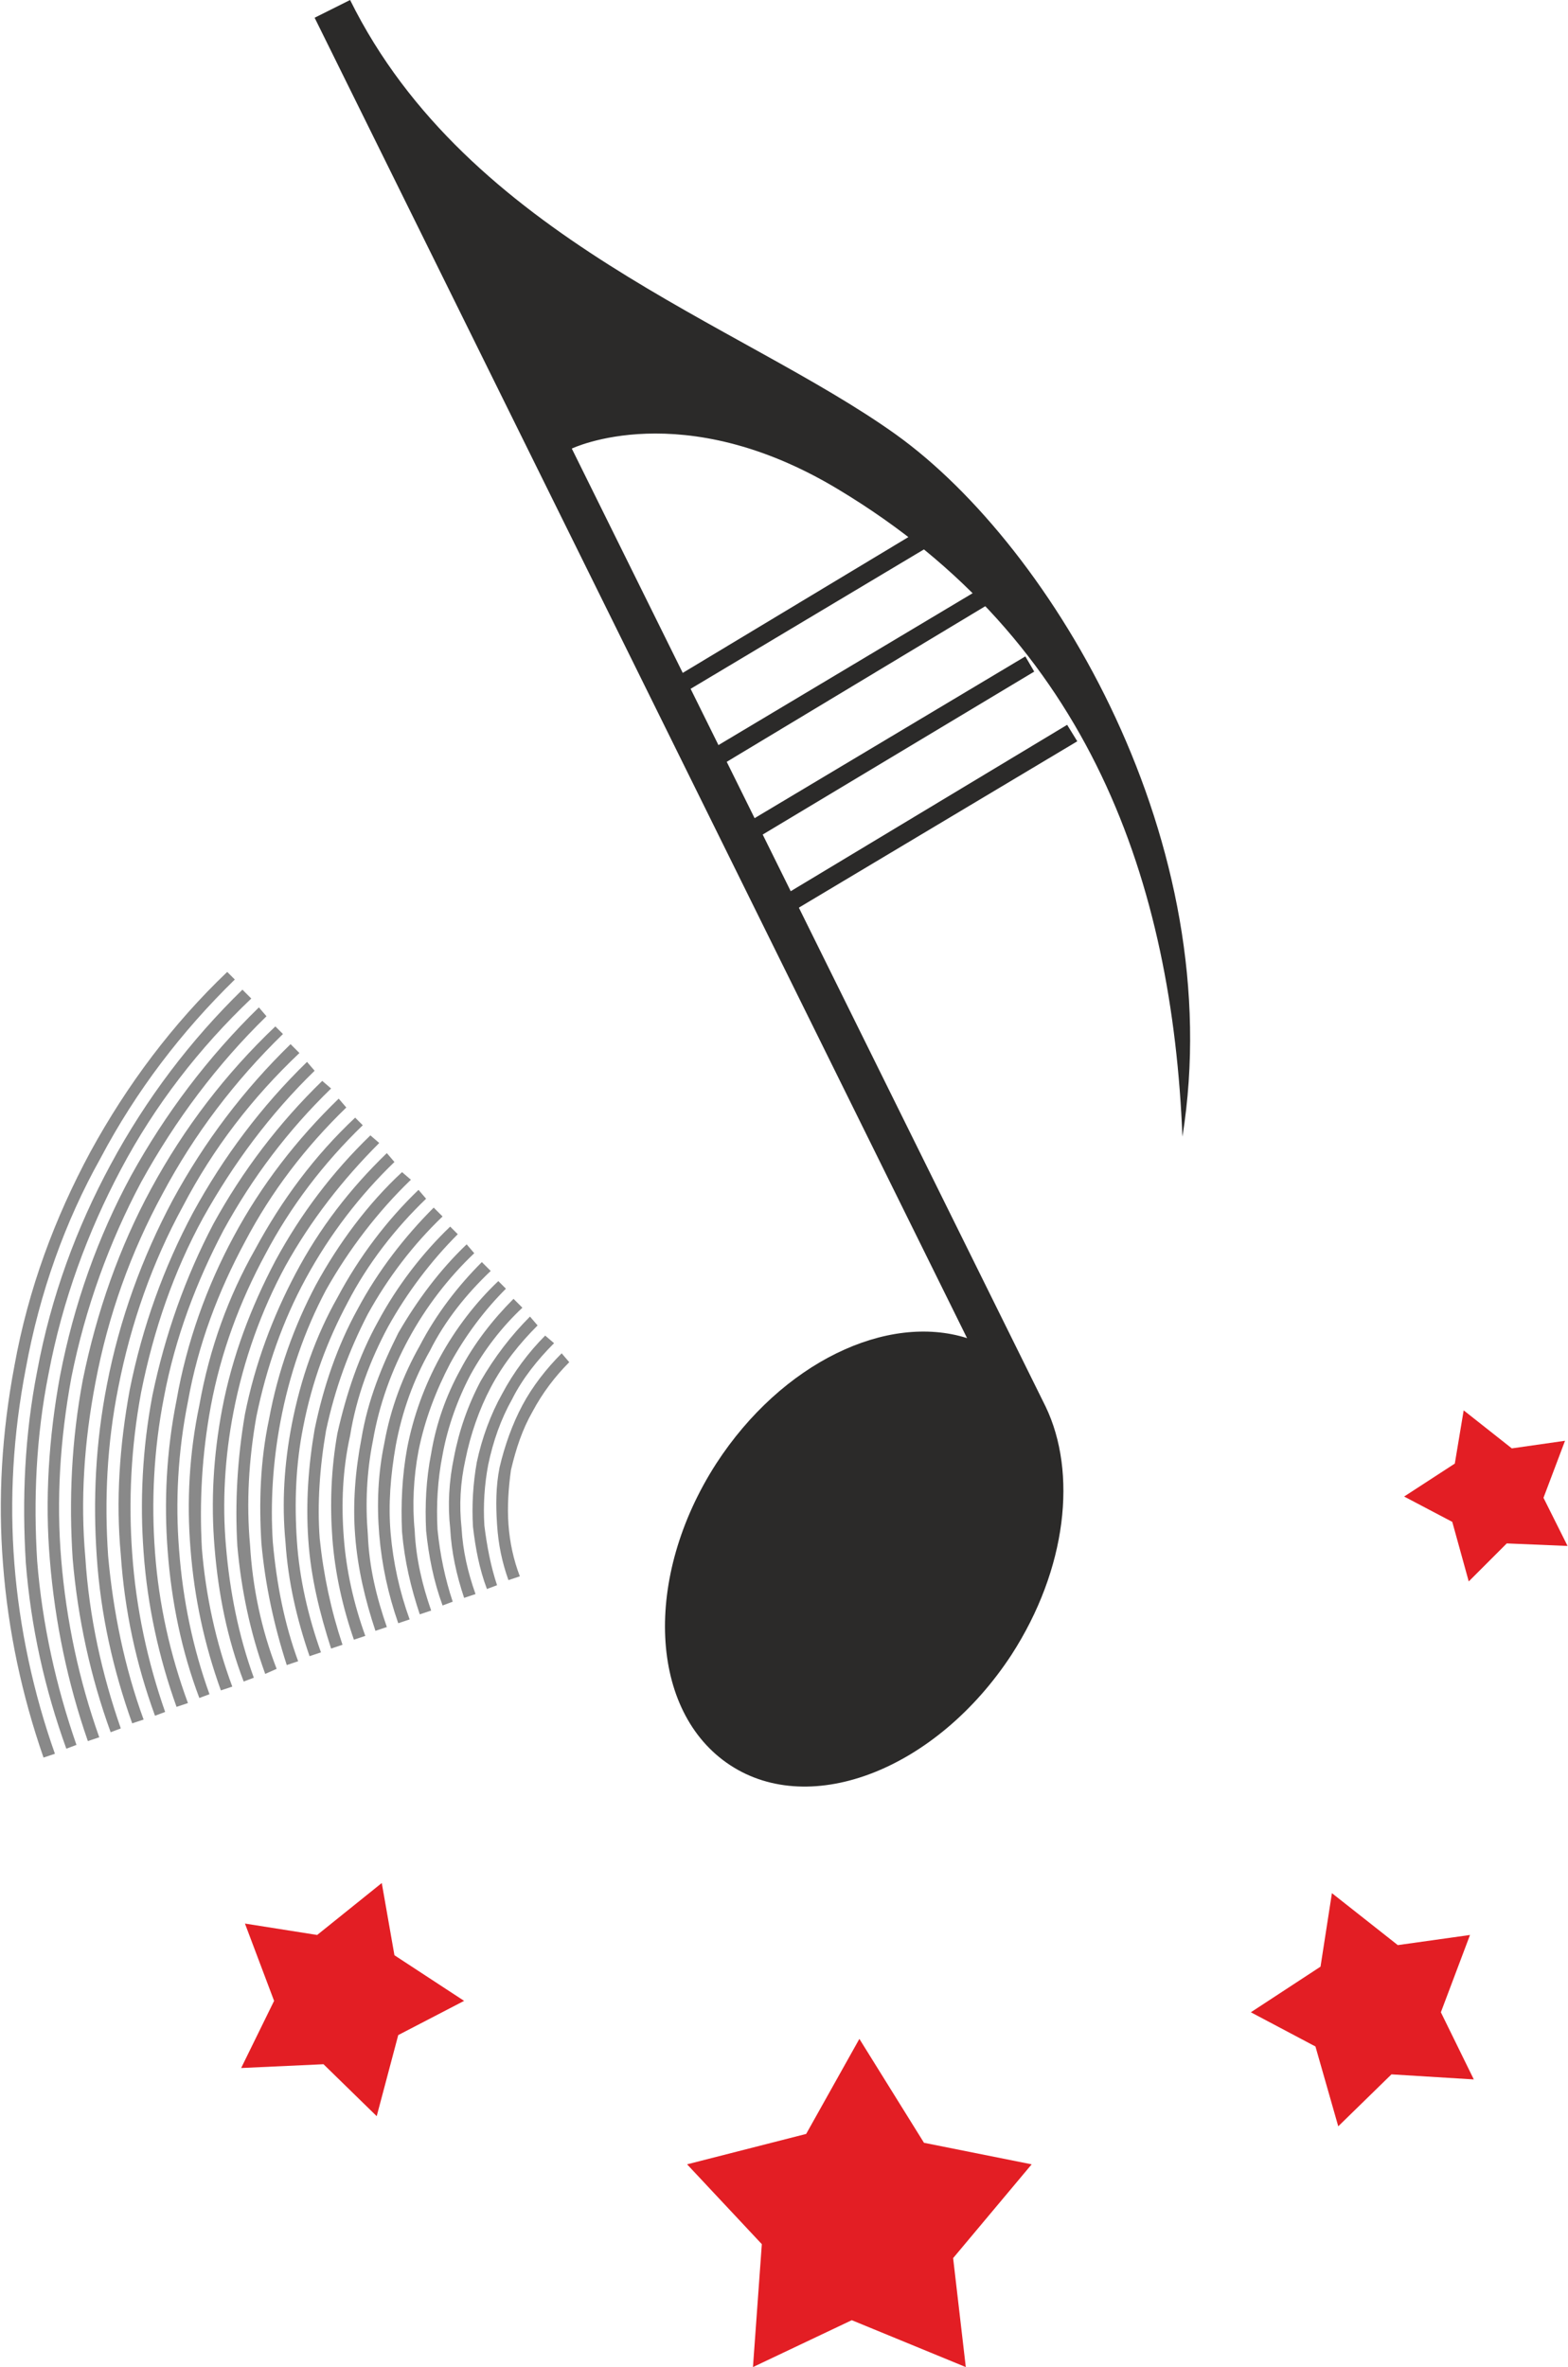
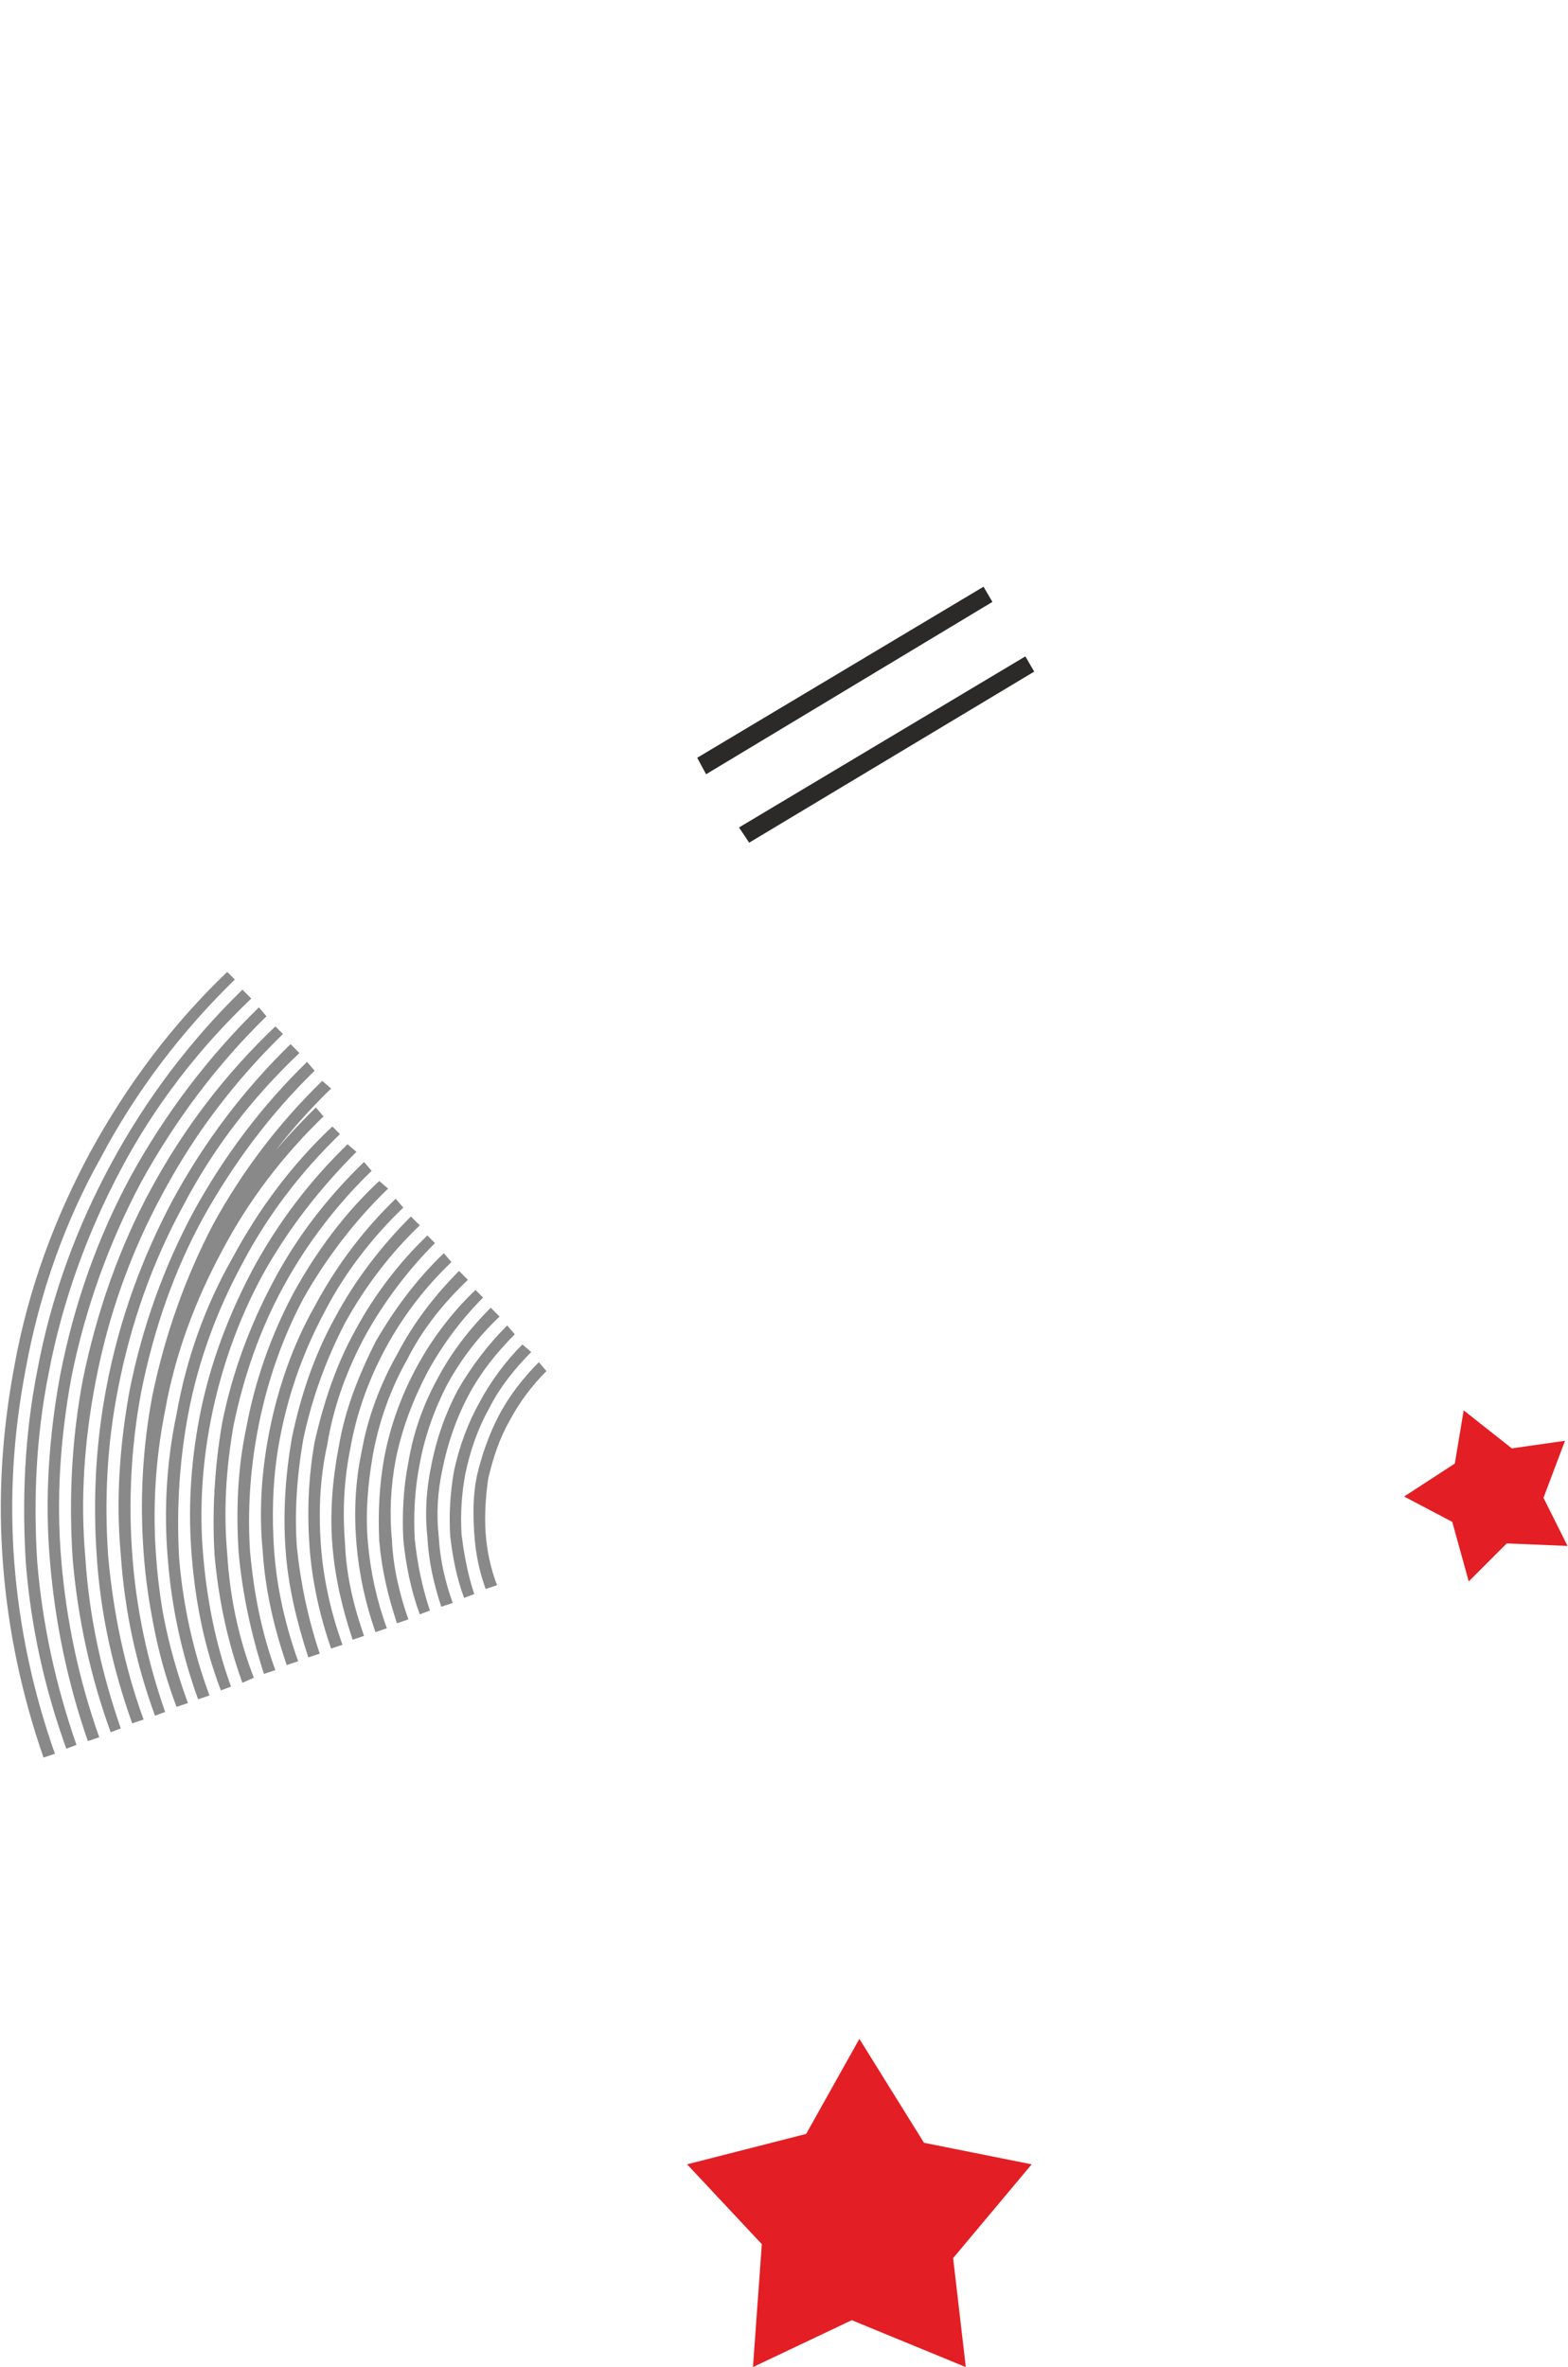
<svg xmlns="http://www.w3.org/2000/svg" xml:space="preserve" width="1.027in" height="1.55in" version="1.1" style="shape-rendering:geometricPrecision; text-rendering:geometricPrecision; image-rendering:optimizeQuality; fill-rule:evenodd; clip-rule:evenodd" viewBox="0 0 1237 1868">
  <defs>
    <style type="text/css">
   
    .fil1 {fill:#E31E24}
    .fil2 {fill:#898989;fill-rule:nonzero}
    .fil0 {fill:#2B2A29;fill-rule:nonzero}
   
  </style>
  </defs>
  <g id="Layer_x0020_1">
-     <path class="fil0" d="M707 343c-123,-88 -338,-155 -431,-343l-28 14 515 1042c-63,-20 -146,19 -198,99 -58,90 -53,196 11,238 64,42 163,3 222,-87 44,-68 52,-144 27,-196l0 0 -374 -756c0,0 87,-42 210,32 200,120 264,312 272,511 37,-231 -102,-465 -226,-554z" />
-     <polygon class="fil0" points="750,421 524,556 517,544 743,408 " />
    <polygon class="fil0" points="783,475 557,611 550,598 776,463 " />
    <polygon class="fil0" points="816,530 591,665 583,653 809,518 " />
-     <polygon class="fil0" points="850,585 624,720 616,708 842,572 " />
    <polygon class="fil1" points="678,1609 729,1691 814,1708 752,1782 762,1868 672,1831 594,1868 601,1771 542,1708 636,1684 " />
    <polygon class="fil1" points="1155,1113 1193,1143 1235,1137 1218,1182 1237,1220 1189,1218 1159,1248 1146,1201 1108,1181 1148,1155 " />
-     <polygon class="fil1" points="1051,1494 1103,1535 1160,1527 1137,1588 1163,1641 1098,1637 1056,1678 1038,1615 987,1588 1042,1552 " />
-     <polygon class="fil1" points="301,1486 250,1527 193,1518 216,1579 190,1632 255,1629 297,1670 314,1606 366,1579 311,1543 " />
-     <path class="fil2" d="M34 1387c-17,-49 -28,-100 -32,-153 -4,-51 -1,-103 9,-156 11,-61 32,-117 60,-169 29,-53 65,-101 108,-142l6 6c-42,41 -78,88 -106,141 -28,50 -48,106 -59,166 -10,52 -13,103 -9,154 4,51 15,102 32,150l-9 3zm18 -7c-17,-47 -28,-96 -32,-147 -3,-50 -1,-100 9,-151 11,-59 31,-113 58,-163 28,-52 63,-98 104,-138l7 7c-41,39 -76,84 -103,135 -26,49 -46,103 -57,161 -10,50 -12,100 -9,148 4,50 15,99 31,145l-8 3zm17 -6c-16,-46 -26,-94 -30,-143 -4,-47 -1,-96 8,-145 11,-57 30,-110 56,-158 27,-49 61,-94 101,-133l6 7c-39,38 -72,82 -99,131 -25,47 -44,99 -55,154 -9,49 -12,97 -8,144 4,48 14,95 30,140l-9 3zm18 -7c-16,-44 -26,-90 -30,-137 -3,-46 -1,-93 8,-141 11,-54 29,-105 54,-151 26,-48 59,-91 98,-128l6 6c-38,37 -70,79 -95,126 -25,46 -43,96 -53,149 -9,47 -12,93 -8,138 3,47 13,92 28,135l-8 3zm17 -7c-15,-42 -25,-86 -28,-132 -3,-44 -1,-89 8,-135 10,-52 28,-101 52,-146 25,-46 56,-87 93,-123l7 7c-37,35 -68,75 -92,121 -24,44 -41,92 -51,143 -9,45 -11,89 -8,133 4,44 13,88 28,129l-9 3zm18 -6c-15,-41 -24,-83 -27,-127 -4,-43 -1,-86 7,-130 10,-50 27,-97 50,-140 24,-44 54,-84 90,-119l6 7c-35,34 -64,73 -88,116 -23,42 -39,88 -49,138 -8,43 -10,86 -7,127 3,43 12,85 26,125l-8 3zm17 -7c-14,-39 -23,-80 -26,-122 -3,-40 -1,-82 7,-124 10,-48 26,-93 48,-135 23,-42 52,-80 86,-113l7 6c-34,33 -62,70 -85,112 -21,40 -38,84 -47,132 -8,41 -10,82 -7,122 3,41 12,81 26,119l-9 3zm18 -7c-14,-37 -22,-76 -25,-116 -3,-39 -1,-79 7,-119 8,-46 24,-90 45,-129 22,-41 50,-77 83,-109l6 7c-32,31 -59,66 -80,106 -21,39 -37,81 -45,126 -8,40 -10,79 -7,117 3,40 11,78 24,114l-8 3zm17 -6c-13,-36 -21,-73 -24,-112 -3,-37 -1,-75 7,-113 8,-45 23,-86 44,-123 21,-39 47,-74 79,-104l6 6c-31,30 -57,64 -77,102 -20,37 -35,77 -43,120 -7,38 -9,75 -7,112 3,37 11,74 24,109l-9 3zm18 -7c-13,-34 -20,-69 -23,-106 -3,-36 -1,-72 6,-109 8,-42 23,-81 42,-117 20,-37 45,-70 75,-99l7 6c-29,29 -54,61 -74,97 -19,35 -33,74 -41,115 -7,36 -9,72 -6,106 3,36 10,71 22,104l-8 3zm17 -6c-12,-33 -19,-67 -22,-101 -2,-34 0,-69 6,-104 8,-40 22,-77 40,-111 19,-36 43,-67 72,-95l6 7c-27,26 -51,57 -70,92 -18,33 -31,70 -39,109 -6,34 -8,68 -5,101 2,34 9,67 21,98l-9 4zm17 -7c-10,-31 -17,-63 -20,-96 -2,-32 -1,-65 6,-98 7,-38 20,-74 37,-106 18,-33 41,-64 68,-89l7 6c-26,25 -49,55 -67,87 -17,32 -29,67 -36,104 -6,32 -8,64 -6,95 3,33 9,64 20,94l-9 3zm18 -7c-10,-29 -17,-59 -19,-90 -3,-31 -1,-62 5,-93 7,-36 19,-70 36,-100 17,-32 39,-61 64,-85l6 7c-24,23 -46,51 -62,82 -16,30 -28,62 -35,98 -6,30 -7,60 -5,90 2,30 9,60 19,88l-9 3zm17 -6c-9,-28 -16,-56 -18,-86 -2,-29 0,-58 5,-87 7,-34 18,-66 34,-95 16,-30 37,-57 60,-80l7 7c-23,22 -43,48 -59,77 -15,29 -26,59 -33,92 -5,29 -7,58 -5,85 3,29 9,57 18,84l-9 3zm18 -7c-9,-26 -15,-53 -17,-80 -2,-27 -1,-55 4,-83 7,-31 17,-61 32,-88 15,-28 35,-54 57,-75l6 6c-21,21 -40,46 -55,73 -14,26 -25,55 -30,86 -6,27 -7,54 -5,80 2,27 8,53 17,78l-9 3zm17 -7c-8,-24 -14,-49 -16,-75 -2,-25 0,-51 5,-77 5,-30 16,-57 29,-83 15,-26 33,-50 54,-70l6 7c-20,19 -38,42 -52,68 -13,24 -23,51 -28,80 -5,25 -6,50 -4,74 1,26 7,50 15,73l-9 3zm18 -6c-8,-23 -13,-46 -15,-70 -2,-24 -1,-48 4,-72 5,-28 15,-54 28,-77 13,-25 30,-47 49,-66l7 7c-19,18 -36,39 -48,63 -13,23 -22,48 -27,75 -4,23 -6,46 -4,69 2,23 7,46 15,68l-9 3zm17 -7c-7,-21 -12,-42 -14,-65 -1,-22 0,-44 4,-66 5,-26 14,-50 26,-72 12,-22 28,-43 46,-60l6 6c-17,17 -32,37 -44,59 -11,21 -20,44 -25,69 -4,21 -5,43 -3,63 1,22 6,43 13,63l-9 3zm18 -7c-7,-19 -11,-39 -13,-59 -1,-20 0,-41 4,-61 4,-24 12,-46 23,-66 11,-21 26,-40 42,-56l7 7c-16,15 -30,33 -41,53 -10,19 -18,41 -22,63 -4,20 -5,40 -4,59 2,20 6,39 12,57l-8 3zm17 -6c-6,-18 -10,-36 -11,-55 -2,-18 -1,-37 3,-56 4,-21 11,-41 21,-60 11,-19 24,-36 39,-51l6 7c-14,14 -27,30 -37,49 -9,17 -16,37 -20,57 -4,18 -5,36 -3,54 1,18 5,35 11,52l-9 3zm18 -7c-6,-16 -9,-32 -11,-49 -1,-17 0,-34 3,-51 4,-19 11,-38 20,-54 9,-17 21,-33 34,-46l7 6c-13,13 -25,28 -33,44 -9,16 -15,33 -19,52 -3,16 -4,32 -3,48 2,16 5,32 10,47l-8 3zm17 -7c-5,-14 -8,-28 -9,-44 -1,-15 -1,-30 2,-45 4,-17 10,-34 18,-49 8,-15 19,-29 31,-41l6 7c-11,11 -21,24 -29,39 -8,14 -13,29 -17,46 -2,14 -3,29 -2,43 1,14 4,28 9,41l-9 3z" />
+     <path class="fil2" d="M34 1387c-17,-49 -28,-100 -32,-153 -4,-51 -1,-103 9,-156 11,-61 32,-117 60,-169 29,-53 65,-101 108,-142l6 6c-42,41 -78,88 -106,141 -28,50 -48,106 -59,166 -10,52 -13,103 -9,154 4,51 15,102 32,150l-9 3zm18 -7c-17,-47 -28,-96 -32,-147 -3,-50 -1,-100 9,-151 11,-59 31,-113 58,-163 28,-52 63,-98 104,-138l7 7c-41,39 -76,84 -103,135 -26,49 -46,103 -57,161 -10,50 -12,100 -9,148 4,50 15,99 31,145l-8 3zm17 -6c-16,-46 -26,-94 -30,-143 -4,-47 -1,-96 8,-145 11,-57 30,-110 56,-158 27,-49 61,-94 101,-133l6 7c-39,38 -72,82 -99,131 -25,47 -44,99 -55,154 -9,49 -12,97 -8,144 4,48 14,95 30,140l-9 3zm18 -7c-16,-44 -26,-90 -30,-137 -3,-46 -1,-93 8,-141 11,-54 29,-105 54,-151 26,-48 59,-91 98,-128l6 6c-38,37 -70,79 -95,126 -25,46 -43,96 -53,149 -9,47 -12,93 -8,138 3,47 13,92 28,135l-8 3zm17 -7c-15,-42 -25,-86 -28,-132 -3,-44 -1,-89 8,-135 10,-52 28,-101 52,-146 25,-46 56,-87 93,-123l7 7c-37,35 -68,75 -92,121 -24,44 -41,92 -51,143 -9,45 -11,89 -8,133 4,44 13,88 28,129l-9 3zm18 -6c-15,-41 -24,-83 -27,-127 -4,-43 -1,-86 7,-130 10,-50 27,-97 50,-140 24,-44 54,-84 90,-119l6 7c-35,34 -64,73 -88,116 -23,42 -39,88 -49,138 -8,43 -10,86 -7,127 3,43 12,85 26,125l-8 3zm17 -7c-14,-39 -23,-80 -26,-122 -3,-40 -1,-82 7,-124 10,-48 26,-93 48,-135 23,-42 52,-80 86,-113l7 6c-34,33 -62,70 -85,112 -21,40 -38,84 -47,132 -8,41 -10,82 -7,122 3,41 12,81 26,119l-9 3zc-14,-37 -22,-76 -25,-116 -3,-39 -1,-79 7,-119 8,-46 24,-90 45,-129 22,-41 50,-77 83,-109l6 7c-32,31 -59,66 -80,106 -21,39 -37,81 -45,126 -8,40 -10,79 -7,117 3,40 11,78 24,114l-8 3zm17 -6c-13,-36 -21,-73 -24,-112 -3,-37 -1,-75 7,-113 8,-45 23,-86 44,-123 21,-39 47,-74 79,-104l6 6c-31,30 -57,64 -77,102 -20,37 -35,77 -43,120 -7,38 -9,75 -7,112 3,37 11,74 24,109l-9 3zm18 -7c-13,-34 -20,-69 -23,-106 -3,-36 -1,-72 6,-109 8,-42 23,-81 42,-117 20,-37 45,-70 75,-99l7 6c-29,29 -54,61 -74,97 -19,35 -33,74 -41,115 -7,36 -9,72 -6,106 3,36 10,71 22,104l-8 3zm17 -6c-12,-33 -19,-67 -22,-101 -2,-34 0,-69 6,-104 8,-40 22,-77 40,-111 19,-36 43,-67 72,-95l6 7c-27,26 -51,57 -70,92 -18,33 -31,70 -39,109 -6,34 -8,68 -5,101 2,34 9,67 21,98l-9 4zm17 -7c-10,-31 -17,-63 -20,-96 -2,-32 -1,-65 6,-98 7,-38 20,-74 37,-106 18,-33 41,-64 68,-89l7 6c-26,25 -49,55 -67,87 -17,32 -29,67 -36,104 -6,32 -8,64 -6,95 3,33 9,64 20,94l-9 3zm18 -7c-10,-29 -17,-59 -19,-90 -3,-31 -1,-62 5,-93 7,-36 19,-70 36,-100 17,-32 39,-61 64,-85l6 7c-24,23 -46,51 -62,82 -16,30 -28,62 -35,98 -6,30 -7,60 -5,90 2,30 9,60 19,88l-9 3zm17 -6c-9,-28 -16,-56 -18,-86 -2,-29 0,-58 5,-87 7,-34 18,-66 34,-95 16,-30 37,-57 60,-80l7 7c-23,22 -43,48 -59,77 -15,29 -26,59 -33,92 -5,29 -7,58 -5,85 3,29 9,57 18,84l-9 3zm18 -7c-9,-26 -15,-53 -17,-80 -2,-27 -1,-55 4,-83 7,-31 17,-61 32,-88 15,-28 35,-54 57,-75l6 6c-21,21 -40,46 -55,73 -14,26 -25,55 -30,86 -6,27 -7,54 -5,80 2,27 8,53 17,78l-9 3zm17 -7c-8,-24 -14,-49 -16,-75 -2,-25 0,-51 5,-77 5,-30 16,-57 29,-83 15,-26 33,-50 54,-70l6 7c-20,19 -38,42 -52,68 -13,24 -23,51 -28,80 -5,25 -6,50 -4,74 1,26 7,50 15,73l-9 3zm18 -6c-8,-23 -13,-46 -15,-70 -2,-24 -1,-48 4,-72 5,-28 15,-54 28,-77 13,-25 30,-47 49,-66l7 7c-19,18 -36,39 -48,63 -13,23 -22,48 -27,75 -4,23 -6,46 -4,69 2,23 7,46 15,68l-9 3zm17 -7c-7,-21 -12,-42 -14,-65 -1,-22 0,-44 4,-66 5,-26 14,-50 26,-72 12,-22 28,-43 46,-60l6 6c-17,17 -32,37 -44,59 -11,21 -20,44 -25,69 -4,21 -5,43 -3,63 1,22 6,43 13,63l-9 3zm18 -7c-7,-19 -11,-39 -13,-59 -1,-20 0,-41 4,-61 4,-24 12,-46 23,-66 11,-21 26,-40 42,-56l7 7c-16,15 -30,33 -41,53 -10,19 -18,41 -22,63 -4,20 -5,40 -4,59 2,20 6,39 12,57l-8 3zm17 -6c-6,-18 -10,-36 -11,-55 -2,-18 -1,-37 3,-56 4,-21 11,-41 21,-60 11,-19 24,-36 39,-51l6 7c-14,14 -27,30 -37,49 -9,17 -16,37 -20,57 -4,18 -5,36 -3,54 1,18 5,35 11,52l-9 3zm18 -7c-6,-16 -9,-32 -11,-49 -1,-17 0,-34 3,-51 4,-19 11,-38 20,-54 9,-17 21,-33 34,-46l7 6c-13,13 -25,28 -33,44 -9,16 -15,33 -19,52 -3,16 -4,32 -3,48 2,16 5,32 10,47l-8 3zm17 -7c-5,-14 -8,-28 -9,-44 -1,-15 -1,-30 2,-45 4,-17 10,-34 18,-49 8,-15 19,-29 31,-41l6 7c-11,11 -21,24 -29,39 -8,14 -13,29 -17,46 -2,14 -3,29 -2,43 1,14 4,28 9,41l-9 3z" />
  </g>
</svg>